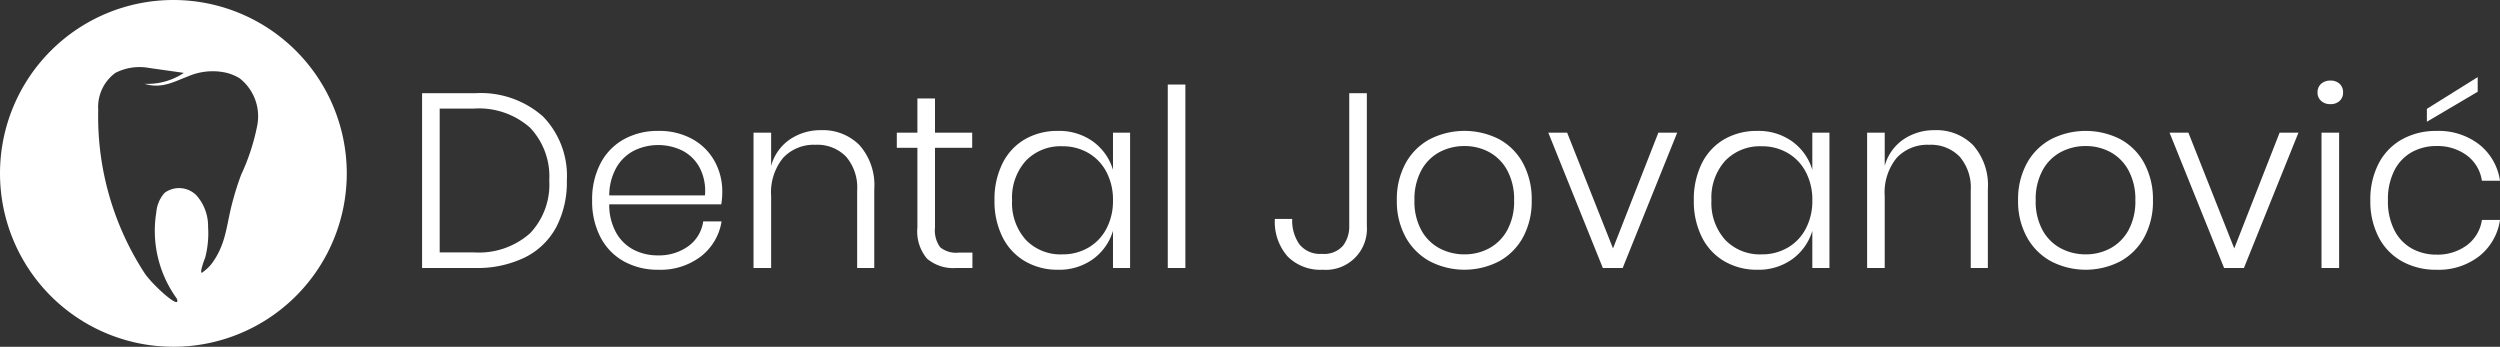
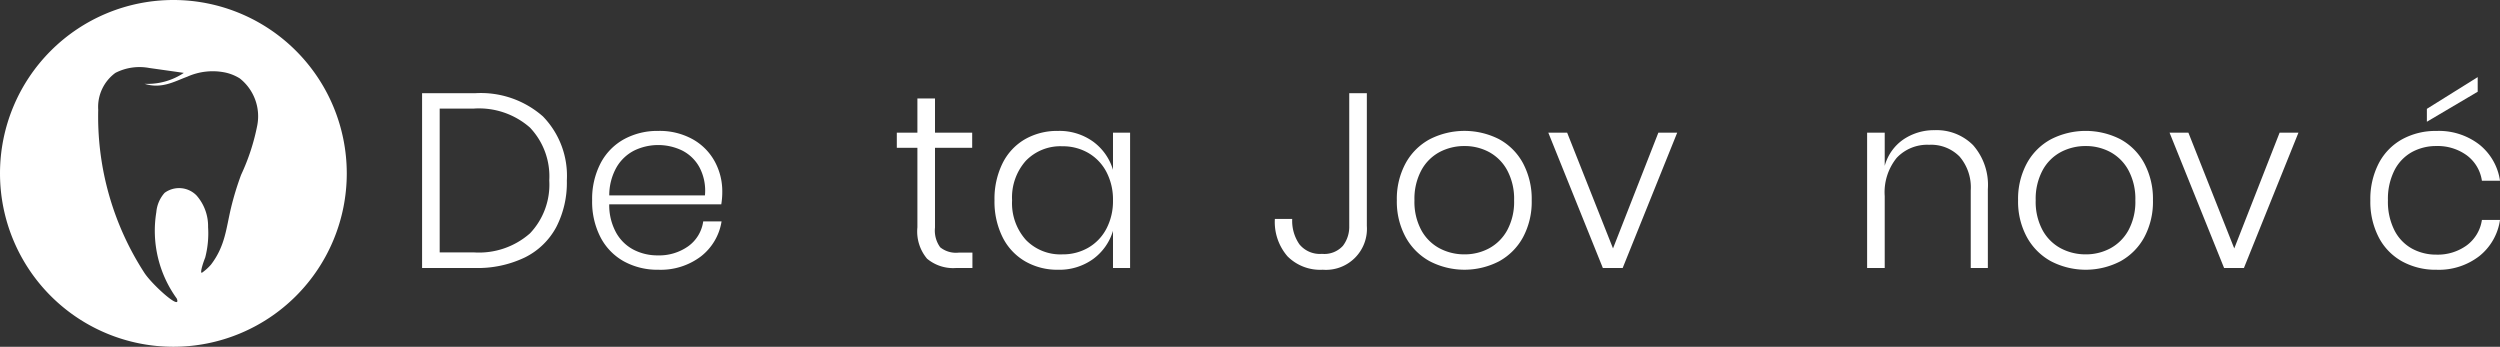
<svg xmlns="http://www.w3.org/2000/svg" viewBox="0 0 208.206 28.88">
  <rect x="0" y="0" width="208.206" height="28.88" fill="#333333" stroke="none" />
  <title>dental-jovanovic-logo-white</title>
  <g id="Layer_2" data-name="Layer 2">
    <g id="Layer_1-2" data-name="Layer 1">
      <path d="M14.44,0A14.44,14.44,0,1,0,28.88,14.44,14.446,14.446,0,0,0,14.44,0Zm6.99,10.42a17.744,17.744,0,0,1-1.35,4.14,24.208,24.208,0,0,0-.84,2.75c-.41,1.71-.48,3.17-1.67,4.73a4.229,4.229,0,0,1-.73.66c-.21.14,0-.62.25-1.25a8.012,8.012,0,0,0,.24-2.54,3.864,3.864,0,0,0-.97-2.64,2.033,2.033,0,0,0-2.65-.21,2.753,2.753,0,0,0-.69,1.6,9.621,9.621,0,0,0,1.7,7.2c.45,1.11-2.09-1.18-2.71-2.16A23.912,23.912,0,0,1,8.18,9.14,3.517,3.517,0,0,1,9.61,6.07a4.399,4.399,0,0,1,2.81-.41c.98.14,1.92.27,2.89.41a5.427,5.427,0,0,1-3.27.91c1.43.45,2.51-.21,3.55-.59a5.183,5.183,0,0,1,3.17-.35,3.807,3.807,0,0,1,1.21.49A4.018,4.018,0,0,1,21.43,10.42Z" style="fill:#fff" />
      <path d="M46.322,18.923a5.967,5.967,0,0,1-2.612,2.519,9.083,9.083,0,0,1-4.16.877H35.152V7.764h4.397a7.814,7.814,0,0,1,5.667,1.931,7.086,7.086,0,0,1,1.992,5.337A8.065,8.065,0,0,1,46.322,18.923Zm-2.188.516a5.891,5.891,0,0,0,1.61-4.408,5.893,5.893,0,0,0-1.61-4.408,6.426,6.426,0,0,0-4.687-1.579H36.618V21.019h2.828A6.424,6.424,0,0,0,44.133,19.439Z" style="fill:#fff" />
      <path d="M57.326,20.503a3.067,3.067,0,0,0,1.239-2.064h1.528a4.592,4.592,0,0,1-1.713,2.911,5.535,5.535,0,0,1-3.551,1.115,5.799,5.799,0,0,1-2.859-.692A4.841,4.841,0,0,1,50.017,19.77a6.443,6.443,0,0,1-.702-3.086,6.446,6.446,0,0,1,.702-3.087,4.844,4.844,0,0,1,1.951-2.002,5.805,5.805,0,0,1,2.859-.692,5.659,5.659,0,0,1,2.859.692,4.699,4.699,0,0,1,1.837,1.848,5.181,5.181,0,0,1,.63,2.519,6.204,6.204,0,0,1-.083,1.053h-9.332a4.747,4.747,0,0,0,.588,2.385,3.543,3.543,0,0,0,1.476,1.414,4.319,4.319,0,0,0,1.961.455A4.186,4.186,0,0,0,57.326,20.503Zm-4.501-7.969a3.583,3.583,0,0,0-1.476,1.394,4.732,4.732,0,0,0-.609,2.343h7.969a4.162,4.162,0,0,0-.454-2.333,3.382,3.382,0,0,0-1.445-1.404,4.594,4.594,0,0,0-3.985,0Z" style="fill:#fff" />
-       <path d="M71.582,12.09a5.018,5.018,0,0,1,1.229,3.665v6.565h-1.425v-6.462a3.941,3.941,0,0,0-.929-2.818,3.33,3.33,0,0,0-2.54-.981,3.49,3.49,0,0,0-2.694,1.084,4.547,4.547,0,0,0-1.001,3.19v5.987H62.756V11.047h1.466v2.767a3.916,3.916,0,0,1,1.569-2.209,4.551,4.551,0,0,1,2.602-.764A4.277,4.277,0,0,1,71.582,12.09Z" style="fill:#fff" />
      <path d="M80.986,21.039v1.28H79.644a3.394,3.394,0,0,1-2.436-.774,3.52,3.52,0,0,1-.805-2.611V12.307H74.689V11.047h1.714V8.198h1.466v2.849H80.966v1.26H77.869v6.648a2.359,2.359,0,0,0,.434,1.641,2.098,2.098,0,0,0,1.528.444Z" style="fill:#fff" />
      <path d="M91.031,11.79a4.498,4.498,0,0,1,1.662,2.354V11.047h1.424v11.273H92.693V19.223a4.494,4.494,0,0,1-1.662,2.354,4.797,4.797,0,0,1-2.921.888,5.34,5.34,0,0,1-2.736-.702,4.79,4.79,0,0,1-1.879-2.013,6.644,6.644,0,0,1-.671-3.066,6.696,6.696,0,0,1,.671-3.087,4.746,4.746,0,0,1,1.869-2.002,5.393,5.393,0,0,1,2.746-.692A4.8,4.8,0,0,1,91.031,11.79ZM85.435,13.39a4.591,4.591,0,0,0-1.146,3.293,4.59,4.59,0,0,0,1.146,3.293A4.001,4.001,0,0,0,88.481,21.184a4.217,4.217,0,0,0,2.157-.557,3.925,3.925,0,0,0,1.507-1.58,4.932,4.932,0,0,0,.547-2.364,4.935,4.935,0,0,0-.547-2.364,3.928,3.928,0,0,0-1.507-1.58,4.217,4.217,0,0,0-2.157-.557A4.001,4.001,0,0,0,85.435,13.39Z" style="fill:#fff" />
-       <path d="M98.721,7.041V22.32H97.255V7.041Z" style="fill:#fff" />
      <path d="M113.834,7.764V18.81a3.417,3.417,0,0,1-3.675,3.654,3.837,3.837,0,0,1-2.932-1.115,4.362,4.362,0,0,1-1.053-3.118H107.619a3.43,3.43,0,0,0,.599,2.116,2.2,2.2,0,0,0,1.879.795,2.086,2.086,0,0,0,1.745-.671A2.61,2.61,0,0,0,112.368,18.81V7.764Z" style="fill:#fff" />
      <path d="M124.849,11.594a4.939,4.939,0,0,1,1.992,2.002,6.302,6.302,0,0,1,.723,3.087,6.24,6.24,0,0,1-.723,3.076,5.021,5.021,0,0,1-1.992,2.002,6.279,6.279,0,0,1-5.771,0,5.061,5.061,0,0,1-2.014-2.013,6.184,6.184,0,0,1-.732-3.066,6.231,6.231,0,0,1,.732-3.087,4.996,4.996,0,0,1,2.014-2.002,6.362,6.362,0,0,1,5.771,0Zm-4.944,1.063a3.728,3.728,0,0,0-1.528,1.518,5.025,5.025,0,0,0-.578,2.509,4.965,4.965,0,0,0,.578,2.498,3.743,3.743,0,0,0,1.528,1.507,4.398,4.398,0,0,0,2.064.495,4.293,4.293,0,0,0,2.033-.495,3.766,3.766,0,0,0,1.518-1.507,4.965,4.965,0,0,0,.578-2.498,5.025,5.025,0,0,0-.578-2.509,3.751,3.751,0,0,0-1.518-1.518,4.293,4.293,0,0,0-2.033-.495A4.398,4.398,0,0,0,119.904,12.657Z" style="fill:#fff" />
      <path d="M134.335,20.689l3.778-9.642h1.569l-4.542,11.273h-1.651l-4.543-11.273h1.569Z" style="fill:#fff" />
-       <path d="M149.273,11.79a4.498,4.498,0,0,1,1.662,2.354V11.047h1.425v11.273h-1.425V19.223a4.494,4.494,0,0,1-1.662,2.354,4.799,4.799,0,0,1-2.922.888,5.341,5.341,0,0,1-2.735-.702,4.793,4.793,0,0,1-1.879-2.013,6.644,6.644,0,0,1-.671-3.066,6.696,6.696,0,0,1,.671-3.087,4.744,4.744,0,0,1,1.869-2.002,5.388,5.388,0,0,1,2.745-.692A4.802,4.802,0,0,1,149.273,11.79ZM143.679,13.39a4.587,4.587,0,0,0-1.146,3.293,4.586,4.586,0,0,0,1.146,3.293,4,4,0,0,0,3.045,1.208,4.217,4.217,0,0,0,2.157-.557,3.926,3.926,0,0,0,1.508-1.58,4.938,4.938,0,0,0,.547-2.364,4.941,4.941,0,0,0-.547-2.364,3.929,3.929,0,0,0-1.508-1.58,4.217,4.217,0,0,0-2.157-.557A4,4,0,0,0,143.679,13.39Z" style="fill:#fff" />
      <path d="M164.324,12.09a5.02,5.02,0,0,1,1.229,3.665v6.565h-1.425v-6.462a3.943,3.943,0,0,0-.929-2.818,3.332,3.332,0,0,0-2.54-.981,3.49,3.49,0,0,0-2.694,1.084,4.545,4.545,0,0,0-1.001,3.19v5.987h-1.466V11.047h1.466v2.767a3.912,3.912,0,0,1,1.569-2.209,4.55,4.55,0,0,1,2.601-.764A4.278,4.278,0,0,1,164.324,12.09Z" style="fill:#fff" />
      <path d="M176.588,11.594A4.939,4.939,0,0,1,178.58,13.597a6.302,6.302,0,0,1,.723,3.087,6.24,6.24,0,0,1-.723,3.076,5.021,5.021,0,0,1-1.992,2.002,6.279,6.279,0,0,1-5.771,0,5.053,5.053,0,0,1-2.013-2.013,6.174,6.174,0,0,1-.733-3.066,6.221,6.221,0,0,1,.733-3.087,4.987,4.987,0,0,1,2.013-2.002,6.362,6.362,0,0,1,5.771,0Zm-4.944,1.063a3.728,3.728,0,0,0-1.528,1.518,5.025,5.025,0,0,0-.578,2.509,4.965,4.965,0,0,0,.578,2.498,3.743,3.743,0,0,0,1.528,1.507,4.398,4.398,0,0,0,2.064.495,4.293,4.293,0,0,0,2.033-.495,3.766,3.766,0,0,0,1.518-1.507,4.965,4.965,0,0,0,.578-2.498,5.025,5.025,0,0,0-.578-2.509,3.751,3.751,0,0,0-1.518-1.518,4.293,4.293,0,0,0-2.033-.495A4.398,4.398,0,0,0,171.643,12.657Z" style="fill:#fff" />
      <path d="M186.074,20.689l3.778-9.642h1.569l-4.542,11.273h-1.651l-4.543-11.273h1.569Z" style="fill:#fff" />
-       <path d="M193.31,6.979a1.115,1.115,0,0,1,.774-.268,1.078,1.078,0,0,1,.764.268.941.941,0,0,1,.289.723.915.915,0,0,1-.289.702,1.076,1.076,0,0,1-.764.269,1.113,1.113,0,0,1-.774-.269.899.899,0,0,1-.299-.702A.924.924,0,0,1,193.31,6.979Zm1.497,4.067v11.273h-1.466V11.047Z" style="fill:#fff" />
      <path d="M206.482,12.038a4.705,4.705,0,0,1,1.724,3.014H206.699a3.208,3.208,0,0,0-1.26-2.116,4.113,4.113,0,0,0-2.539-.774,4.178,4.178,0,0,0-2.014.495,3.599,3.599,0,0,0-1.466,1.518,5.267,5.267,0,0,0-.547,2.509,5.265,5.265,0,0,0,.547,2.508,3.599,3.599,0,0,0,1.466,1.518,4.178,4.178,0,0,0,2.014.496,4.113,4.113,0,0,0,2.539-.774,3.207,3.207,0,0,0,1.26-2.116h1.507a4.705,4.705,0,0,1-1.724,3.014,5.507,5.507,0,0,1-3.562,1.136,5.799,5.799,0,0,1-2.859-.692,4.841,4.841,0,0,1-1.951-2.002,6.449,6.449,0,0,1-.702-3.086,6.452,6.452,0,0,1,.702-3.087,4.844,4.844,0,0,1,1.951-2.002,5.805,5.805,0,0,1,2.859-.692A5.51,5.51,0,0,1,206.482,12.038ZM206.348,7.64l-4.232,2.499V9.065l4.232-2.643Z" style="fill:#fff" />
    </g>
  </g>
</svg>